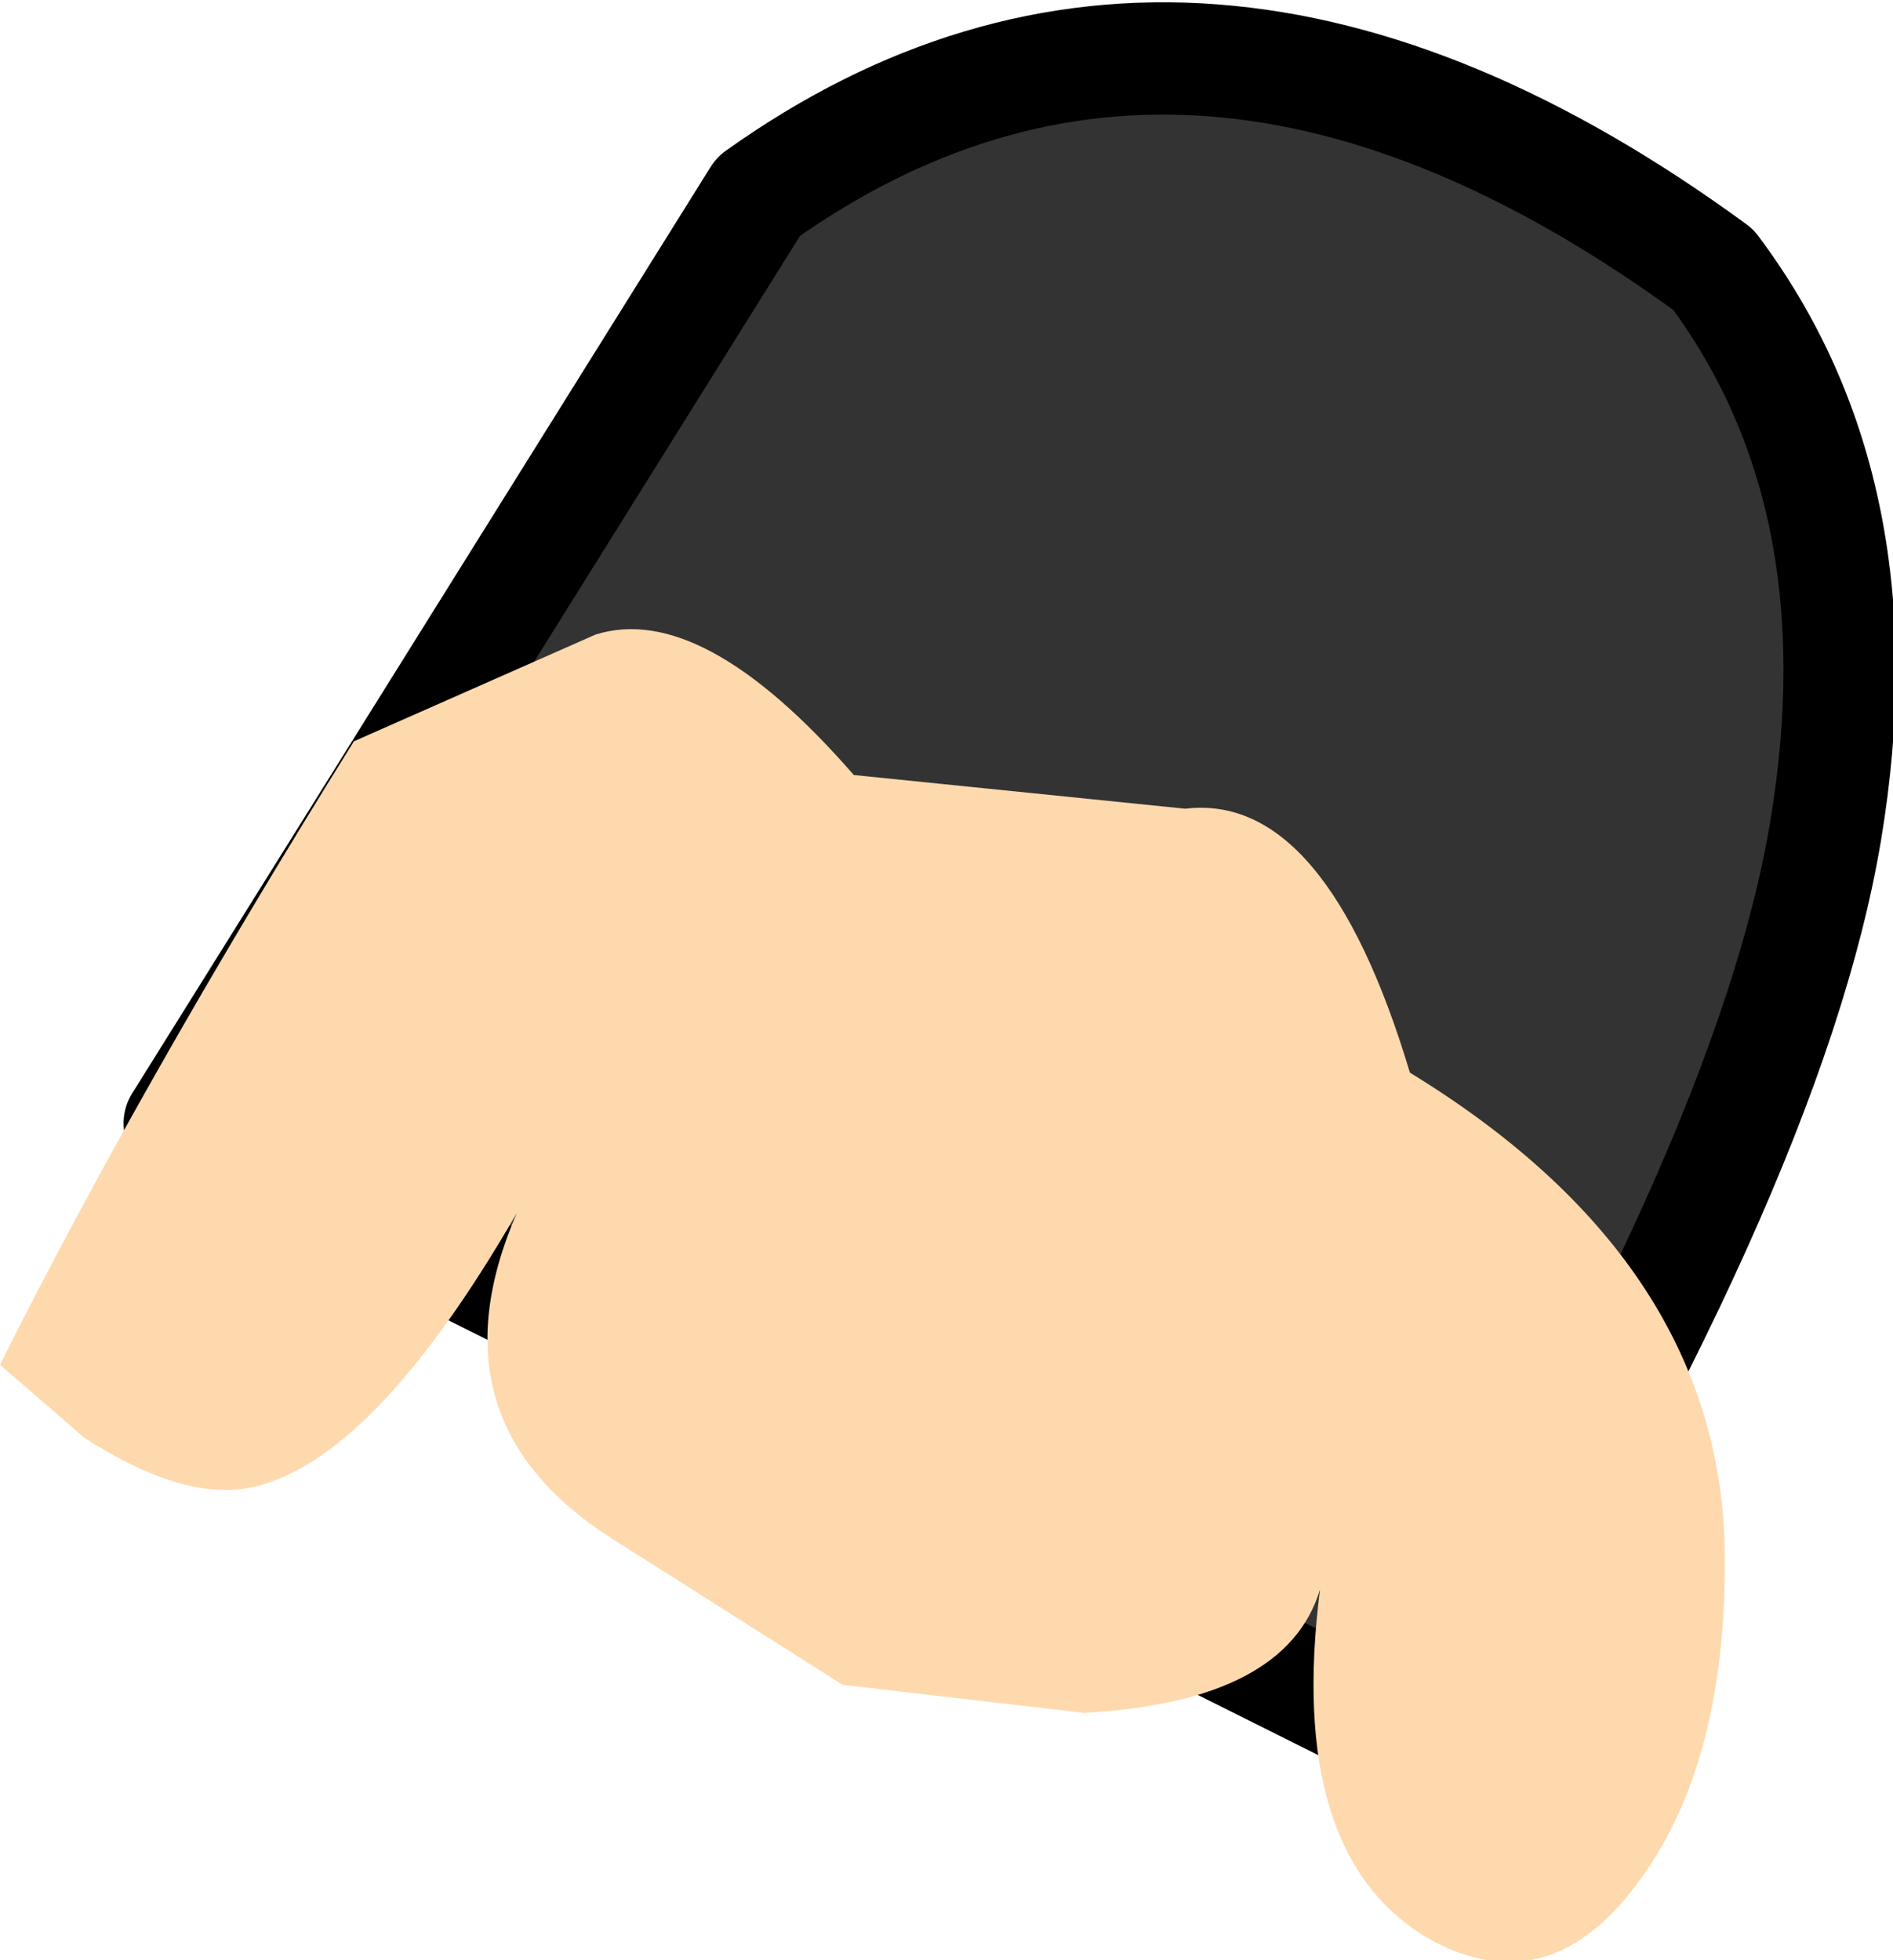
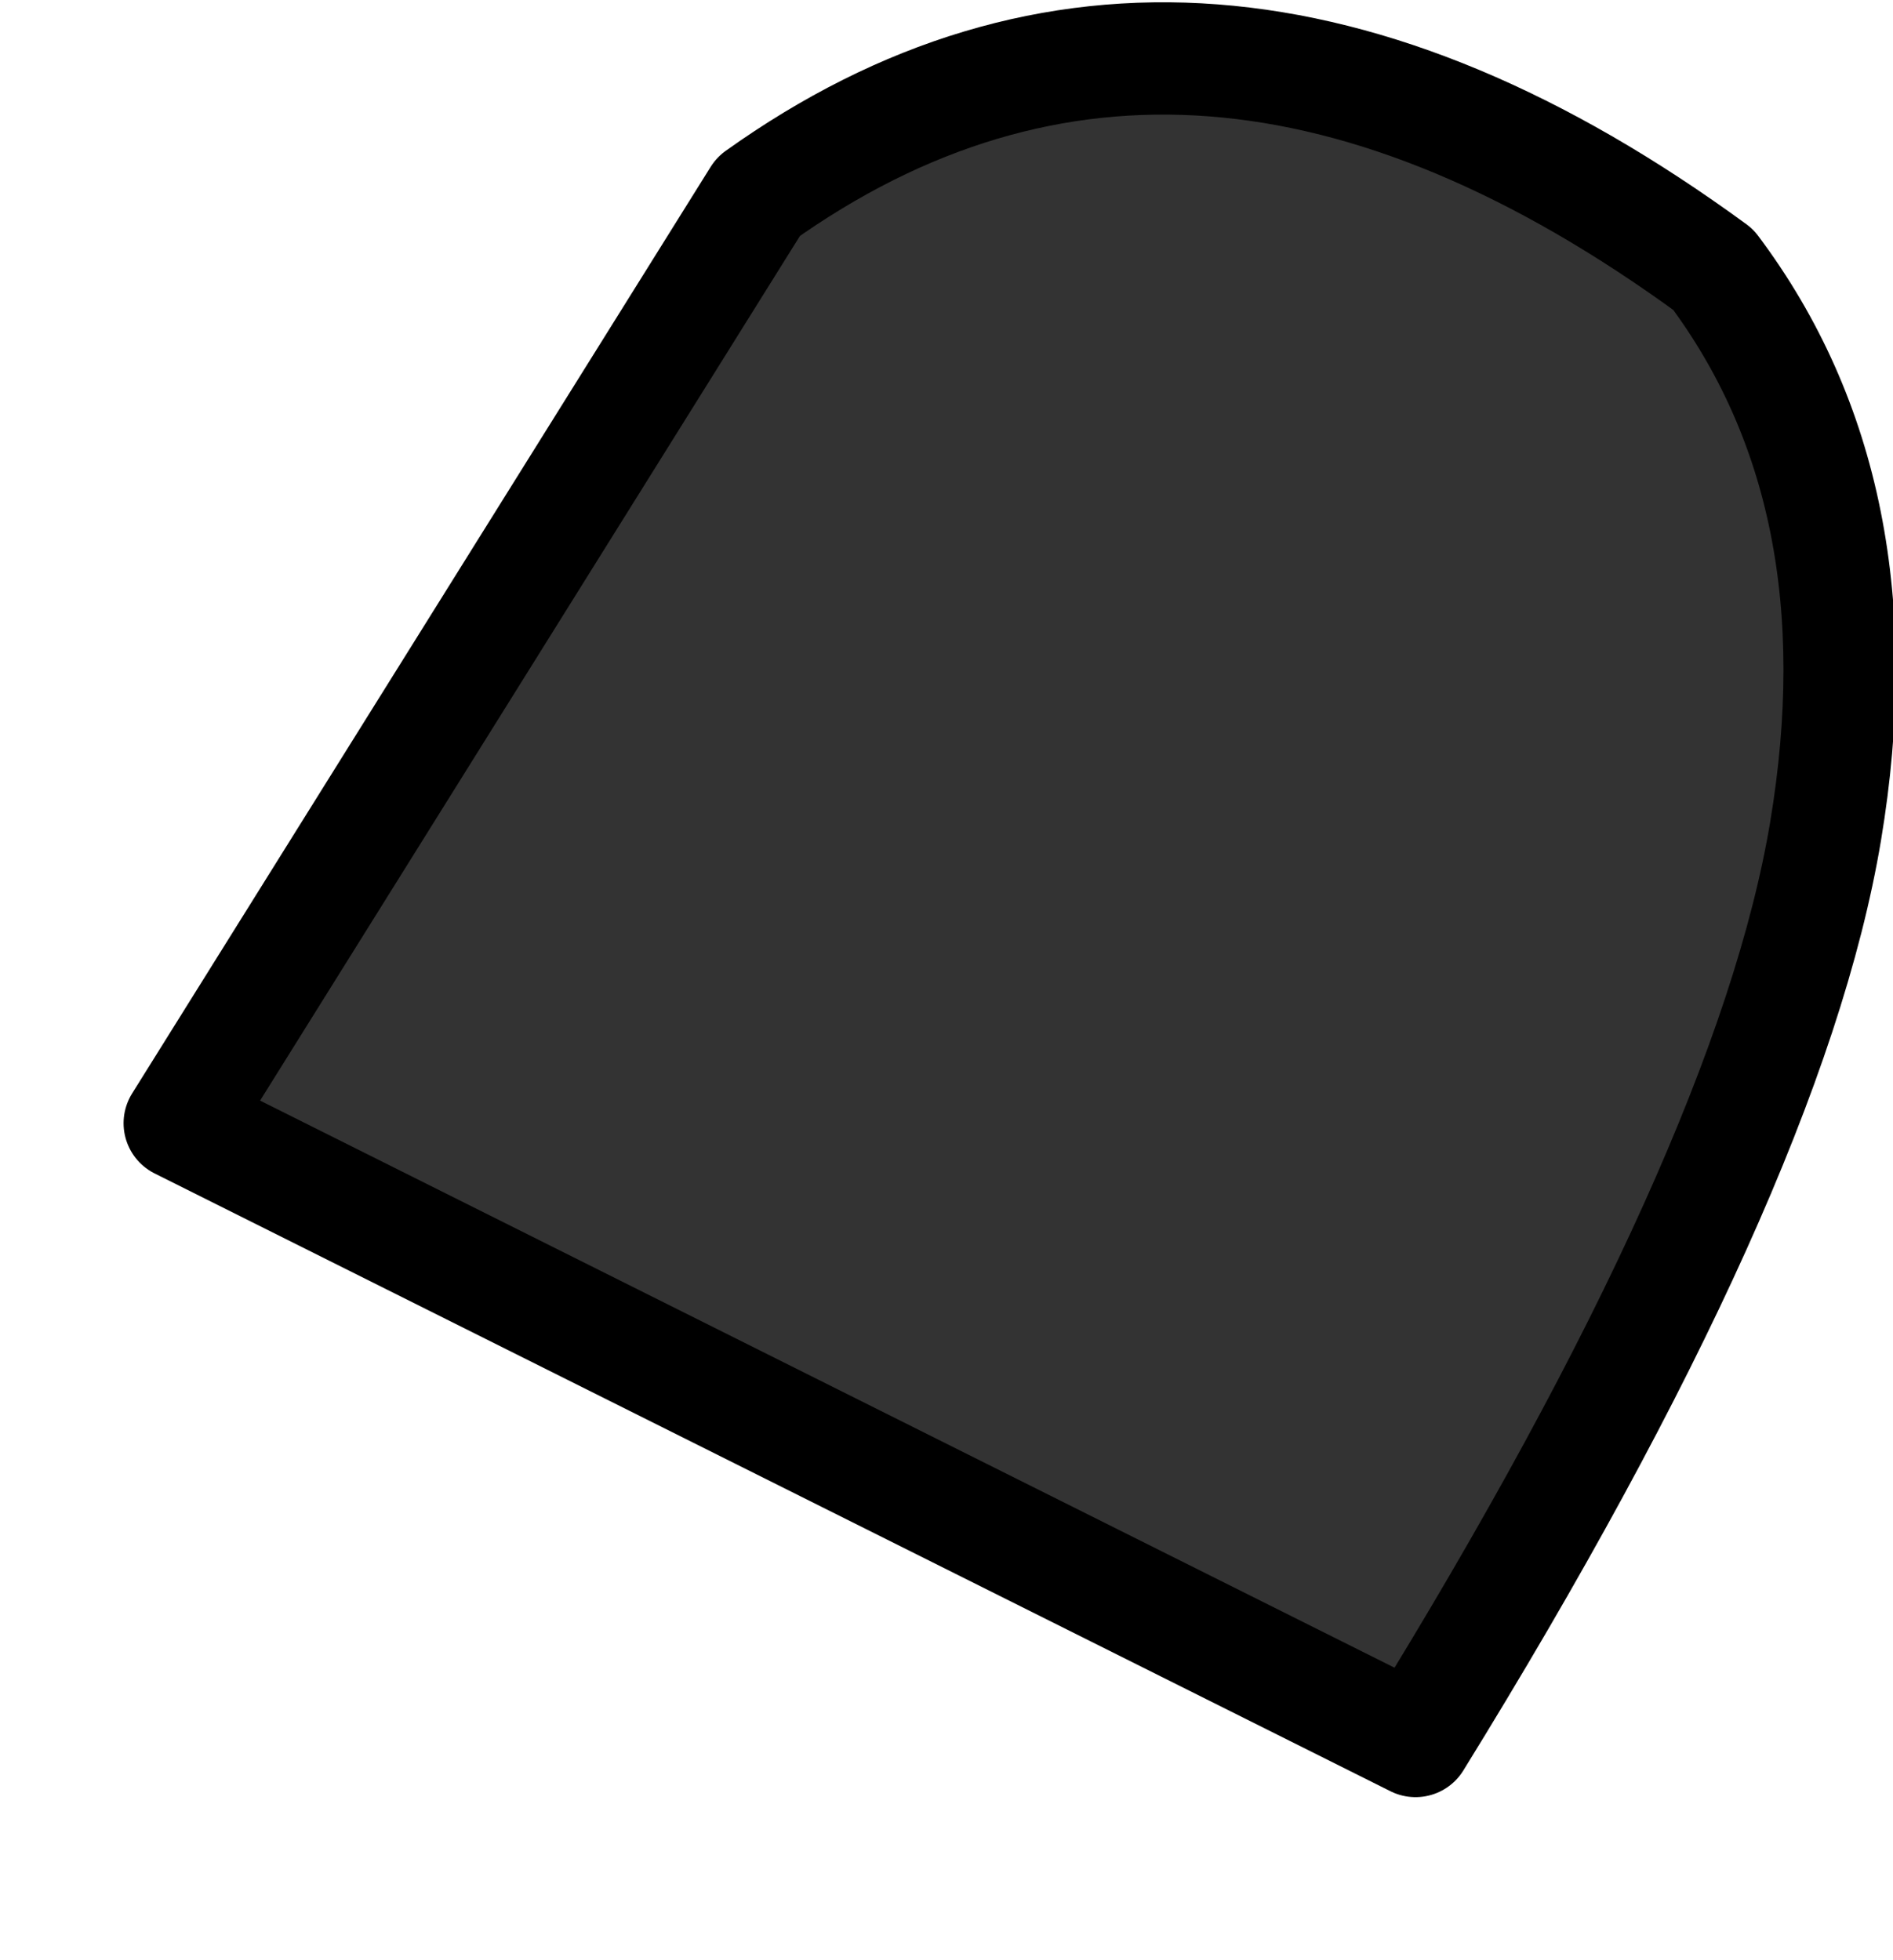
<svg xmlns="http://www.w3.org/2000/svg" height="17.45px" width="16.85px">
  <g transform="matrix(1.0, 0.0, 0.0, 1.0, -8.25, 0.85)">
    <path d="M23.5 1.55 Q18.85 -1.85 15.0 0.9 L9.85 9.15 20.85 14.65 Q24.0 9.55 24.5 6.55 25.0 3.55 23.5 1.55" fill="#333333" fill-rule="evenodd" stroke="none" />
    <path d="M23.5 1.55 Q18.85 -1.85 15.0 0.9 L9.85 9.15 20.85 14.65 Q24.0 9.55 24.5 6.55 25.0 3.55 23.5 1.55 Z" fill="none" stroke="#000000" stroke-linecap="round" stroke-linejoin="round" stroke-width="1.0" />
-     <path d="M9.0 11.95 Q9.85 12.5 10.45 12.4 11.55 12.2 12.85 9.95 12.05 11.8 13.7 12.85 L15.75 14.15 17.9 14.4 Q19.7 14.3 20.0 13.3 19.7 15.65 20.95 16.4 22.0 17.0 22.8 15.95 23.65 14.85 23.6 12.85 23.5 10.35 20.8 8.7 20.05 6.2 18.8 6.35 L15.85 6.05 Q14.5 4.5 13.55 4.8 L11.4 5.75 Q9.5 8.8 8.25 11.3 L9.0 11.95" fill="#ffd9ae" fill-rule="evenodd" stroke="none" />
  </g>
</svg>